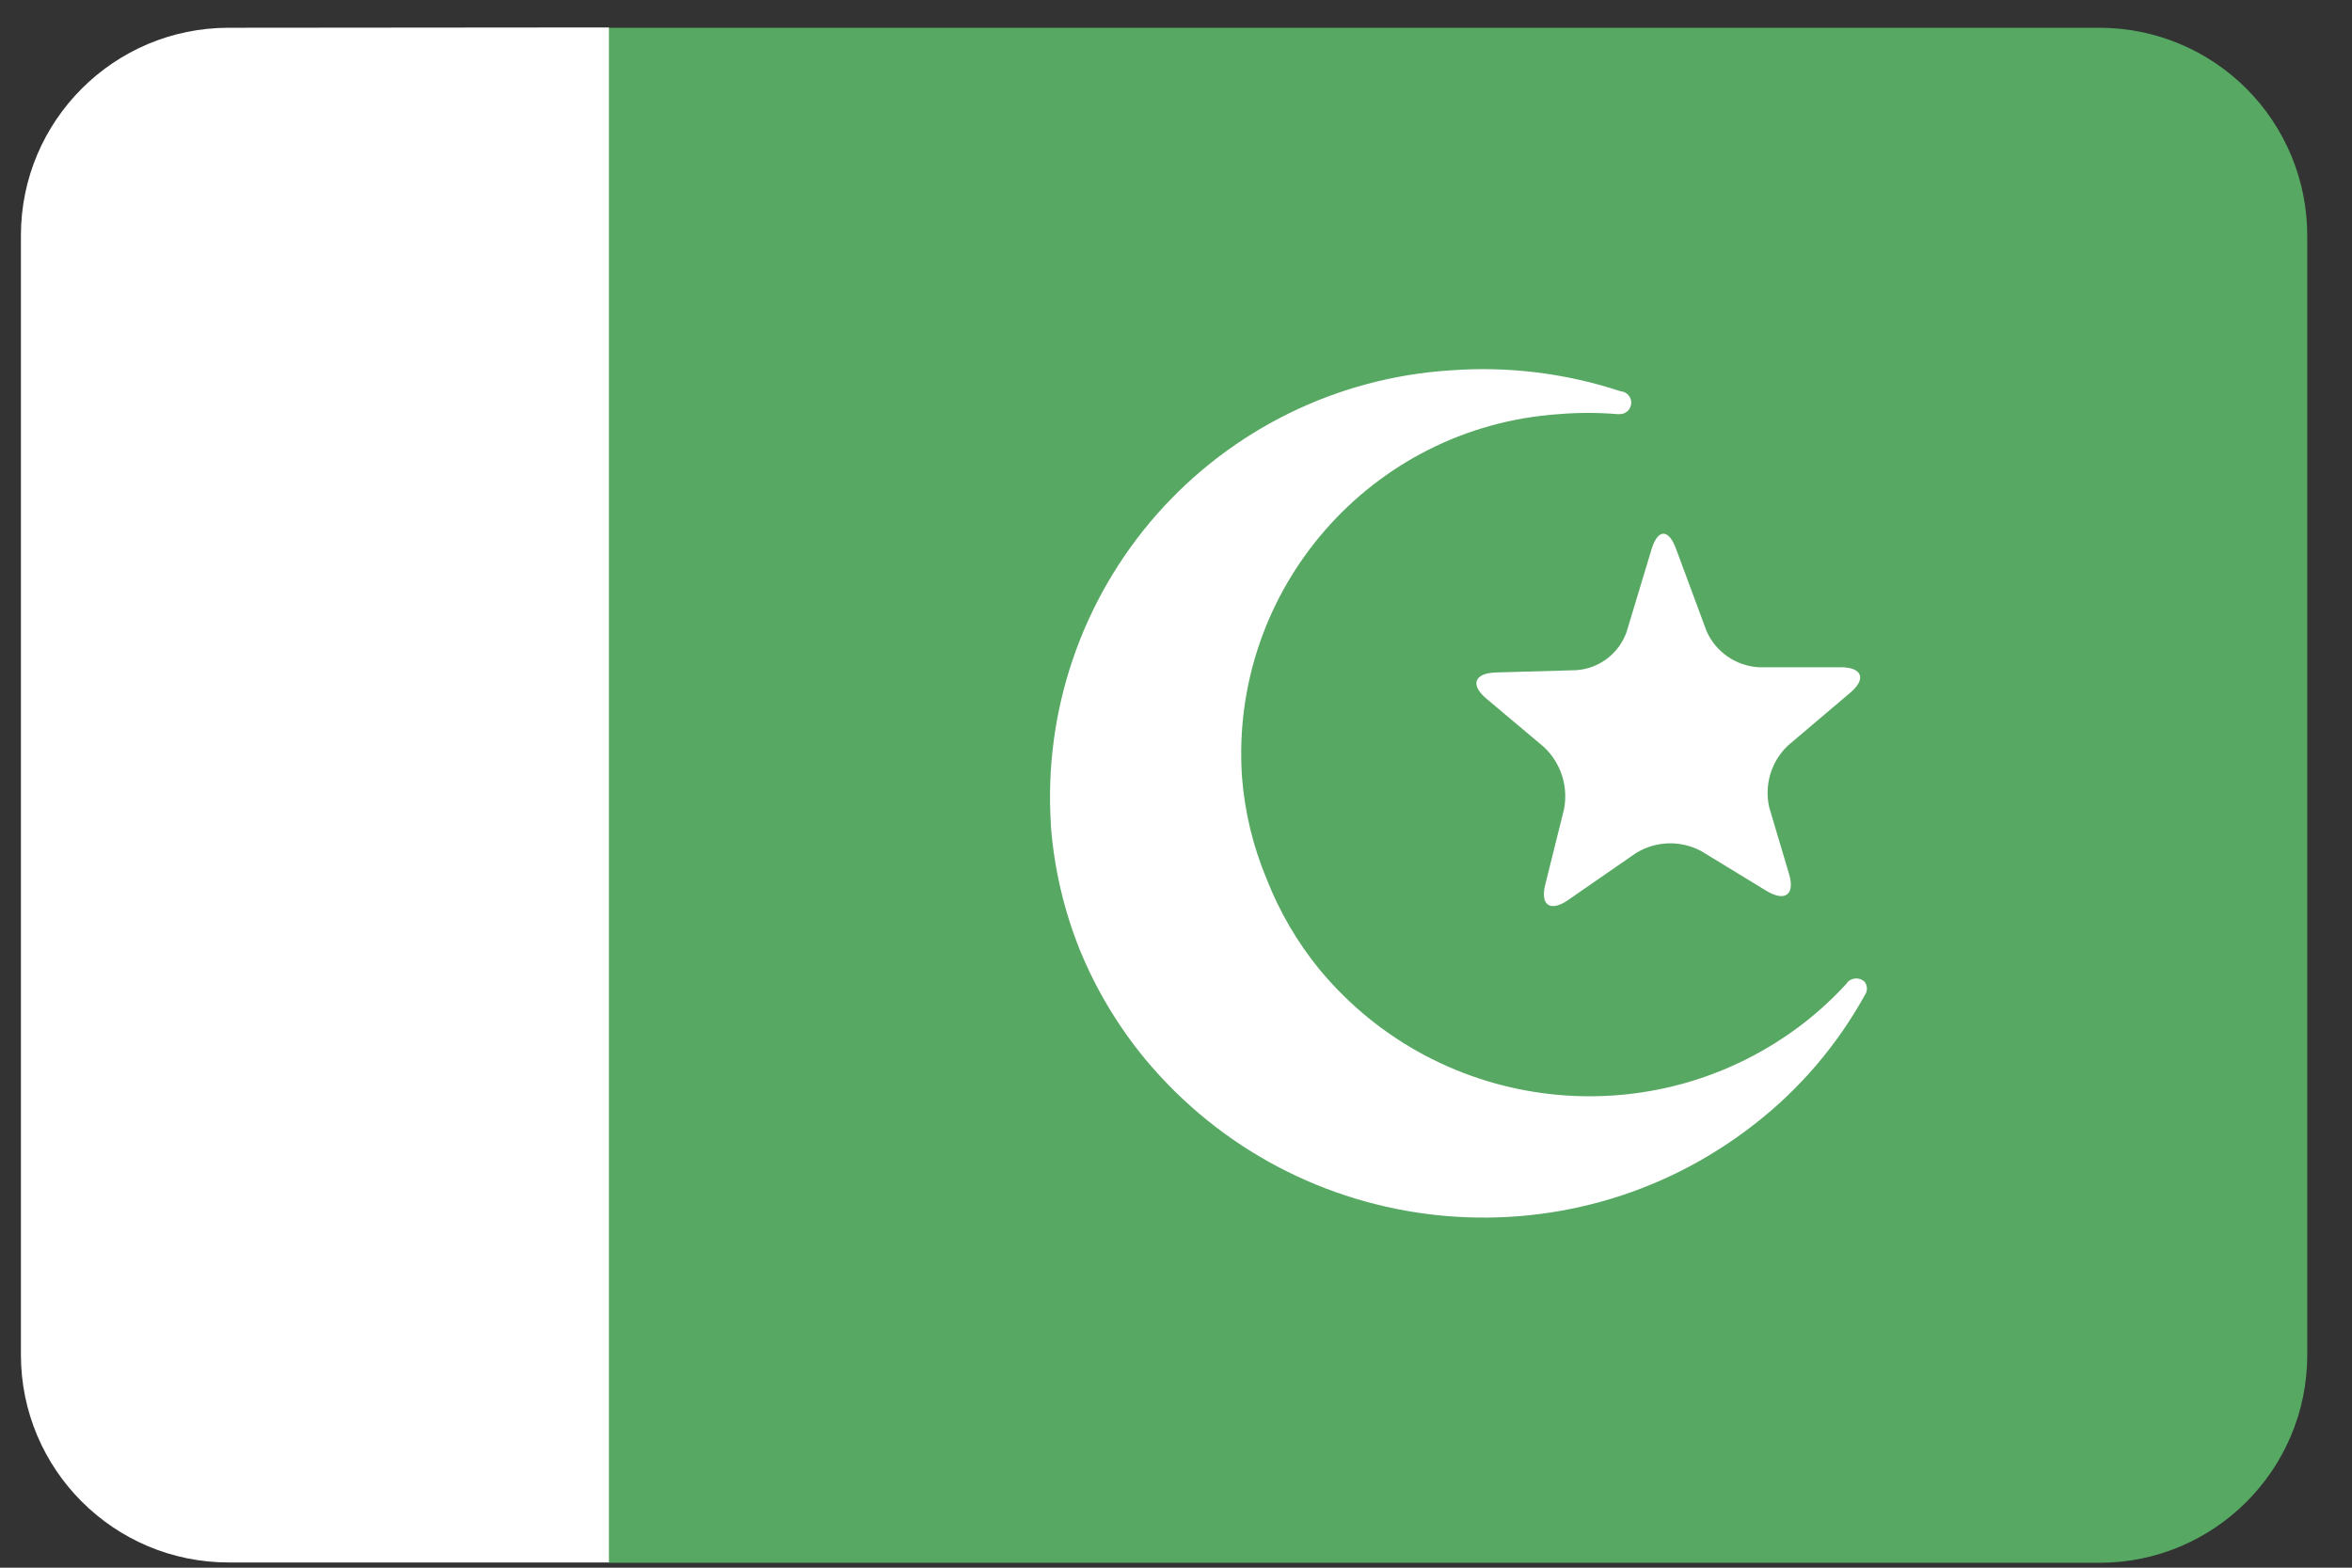
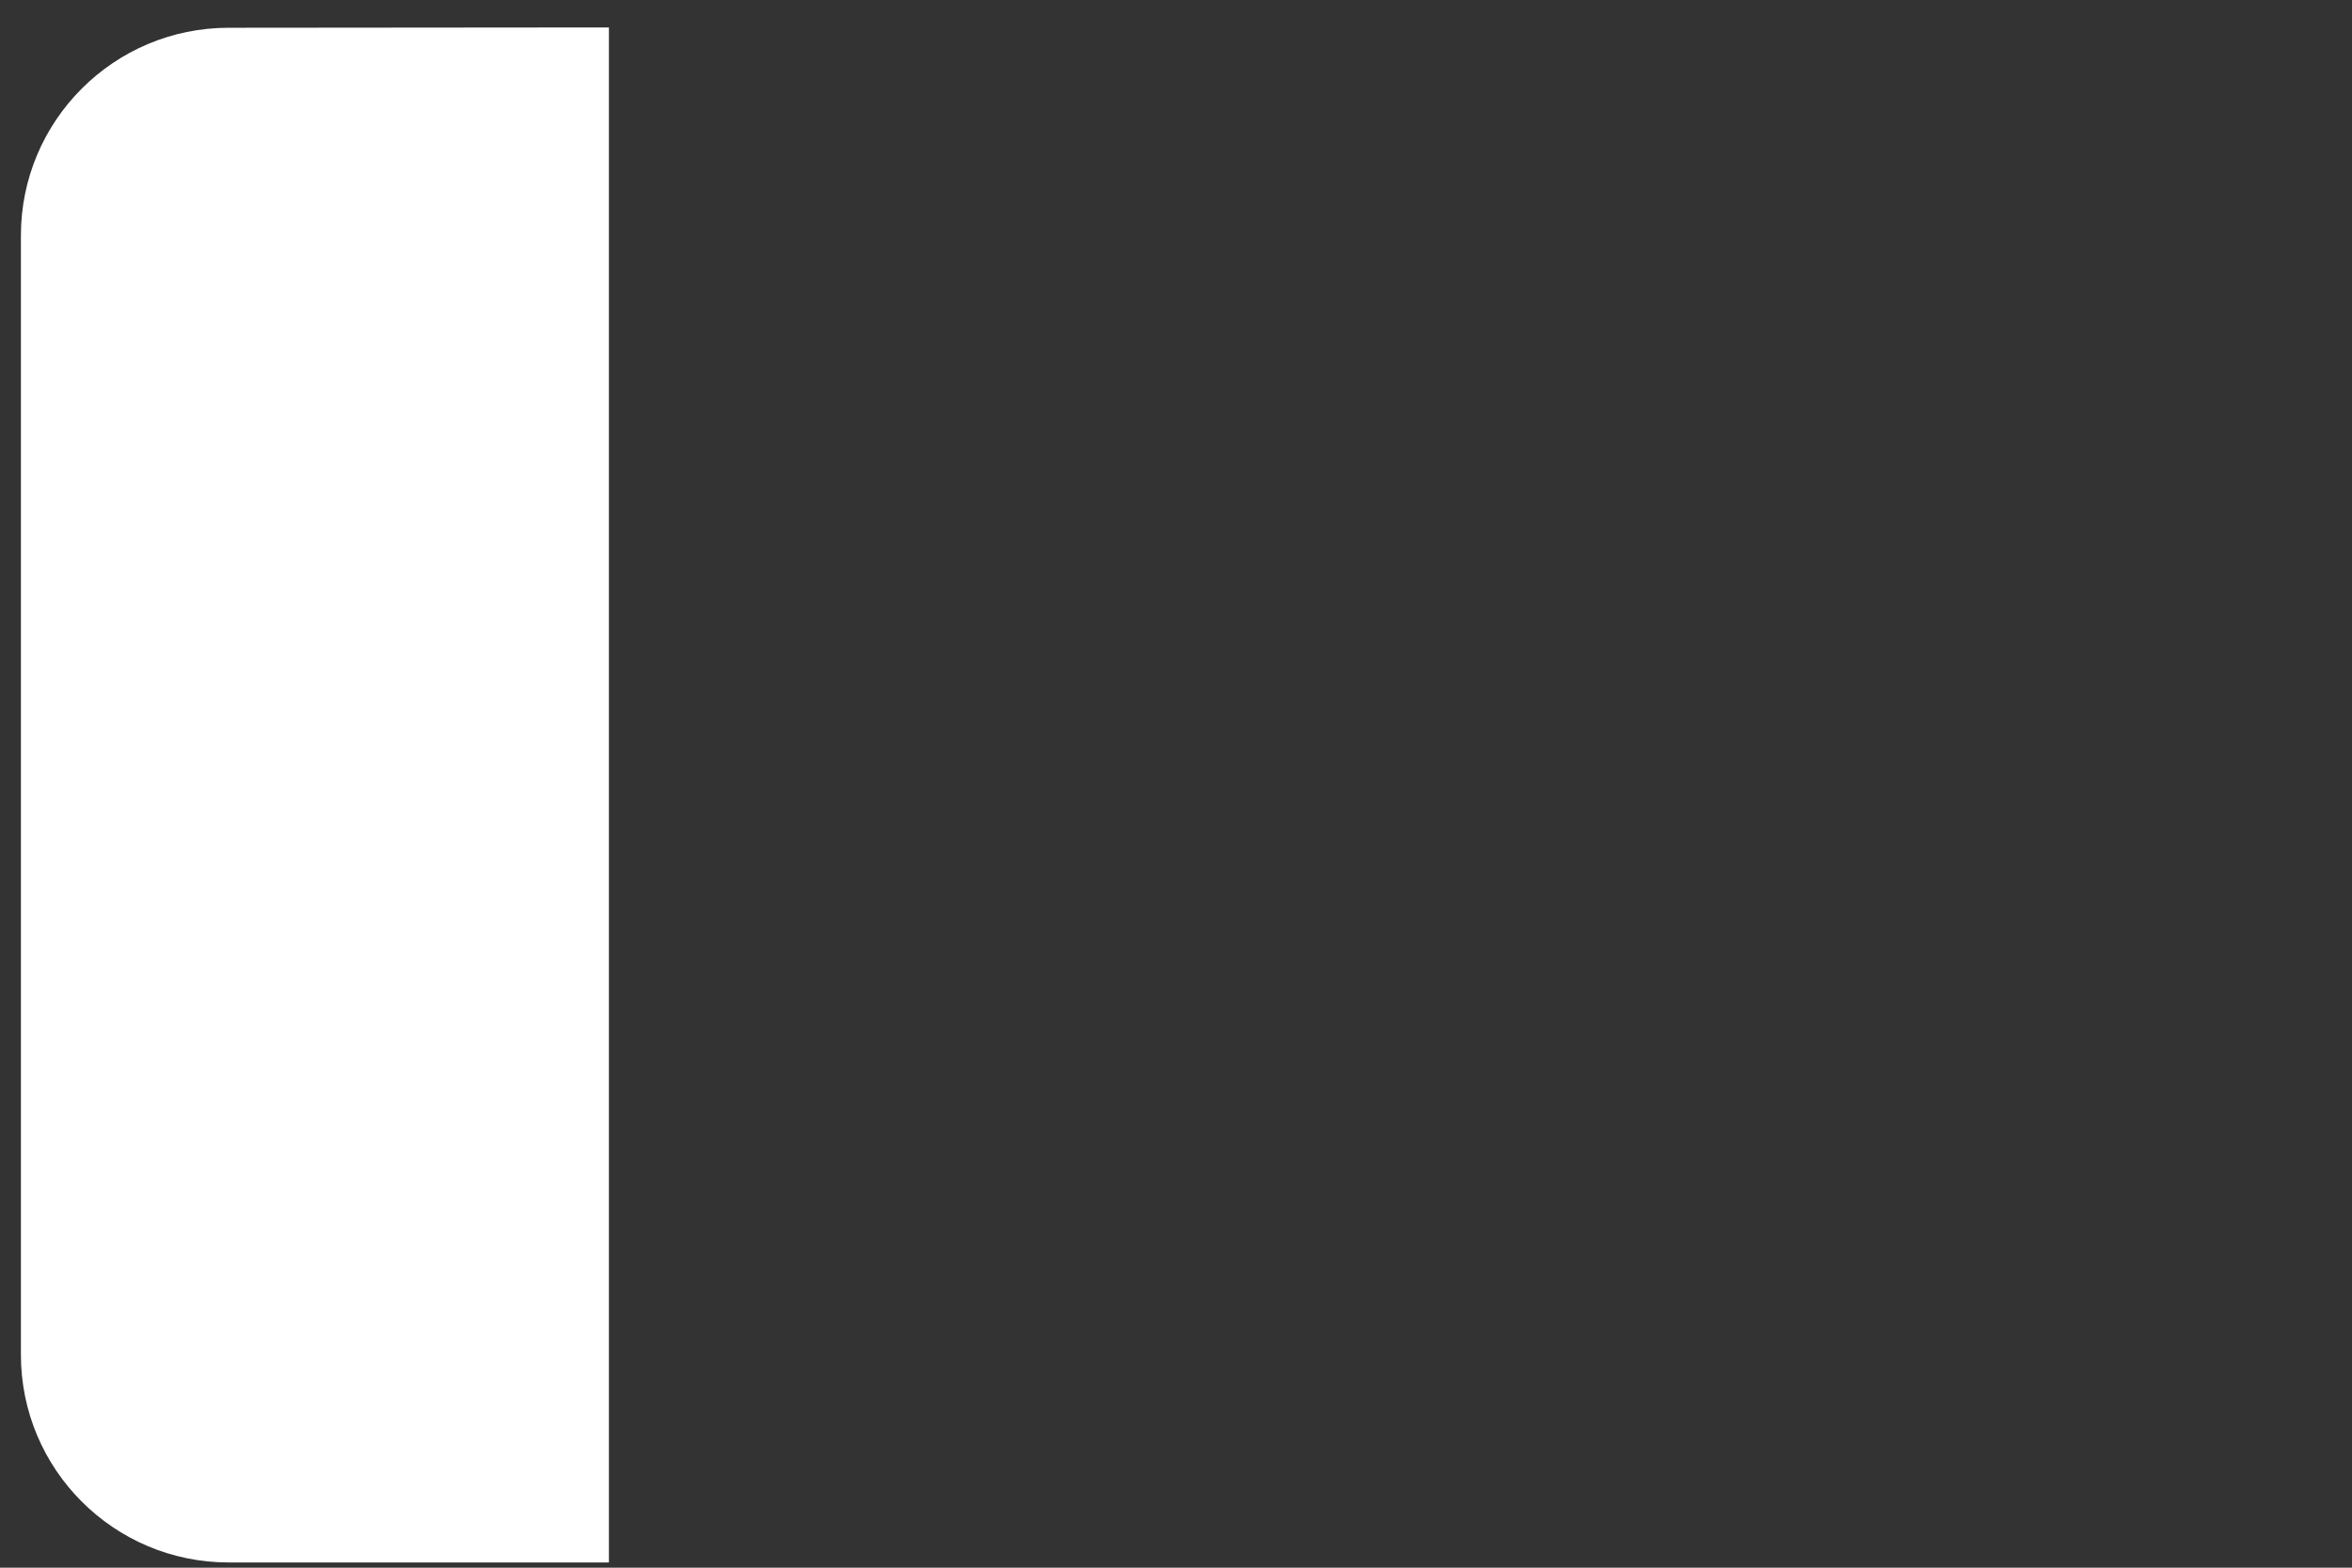
<svg xmlns="http://www.w3.org/2000/svg" width="36" height="24" viewBox="0 0 36 24" fill="none">
  <rect x="0" y="0" width="36" height="24" fill="#333333" stroke="none" />
  <g clip-path="url(#clip0_364_20039)">
-     <path d="M32.135 0.425H9.315V23.925H32.135C33.891 23.925 35.315 22.501 35.315 20.745V3.61C35.316 2.766 34.982 1.956 34.385 1.358C33.789 0.761 32.979 0.425 32.135 0.425Z" fill="#57A863" />
-     <path d="M24 13.78C23.73 13.965 23.575 13.86 23.65 13.55L23.94 12.385C24.006 12.036 23.89 11.678 23.63 11.435L22.75 10.695C22.5 10.485 22.565 10.305 22.895 10.295L24.125 10.26C24.474 10.237 24.776 10.009 24.895 9.68L25.28 8.405C25.375 8.095 25.54 8.09 25.655 8.405L26.12 9.66C26.261 9.981 26.57 10.195 26.92 10.215H28.175C28.505 10.215 28.57 10.395 28.32 10.605L27.365 11.415C27.11 11.658 27.002 12.017 27.08 12.36L27.385 13.385C27.475 13.695 27.325 13.81 27.04 13.64L26.04 13.03C25.725 12.861 25.344 12.872 25.04 13.06L24 13.78ZM28.275 15.045C28.076 15.265 27.858 15.467 27.625 15.65C25.337 17.433 22.045 17.074 20.195 14.84C19.854 14.422 19.581 13.953 19.385 13.45C19.178 12.955 19.052 12.43 19.01 11.895C18.816 9.022 20.987 6.535 23.86 6.34C24.158 6.315 24.457 6.315 24.755 6.34H24.78C24.843 6.344 24.903 6.315 24.938 6.263C24.973 6.211 24.978 6.145 24.95 6.088C24.923 6.032 24.867 5.994 24.805 5.99C23.966 5.713 23.081 5.604 22.2 5.67C20.467 5.78 18.85 6.575 17.703 7.878C16.556 9.182 15.974 10.887 16.085 12.62V12.645C16.135 13.294 16.283 13.931 16.525 14.535C16.772 15.141 17.109 15.705 17.525 16.21C19.853 19.011 23.986 19.454 26.855 17.21C27.544 16.674 28.117 16.004 28.54 15.24C28.587 15.178 28.587 15.092 28.54 15.03C28.503 14.995 28.453 14.976 28.402 14.979C28.351 14.982 28.303 15.006 28.27 15.045H28.275Z" fill="white" />
    <path d="M3.5 0.425C1.744 0.425 0.32 1.849 0.32 3.605V20.74C0.32 22.496 1.744 23.92 3.5 23.92H9.32V0.42L3.5 0.425Z" fill="white" />
  </g>
  <defs>
    <clipPath id="clip0_364_20039">
      <rect width="35.5" height="24" fill="white" />
    </clipPath>
  </defs>
</svg>